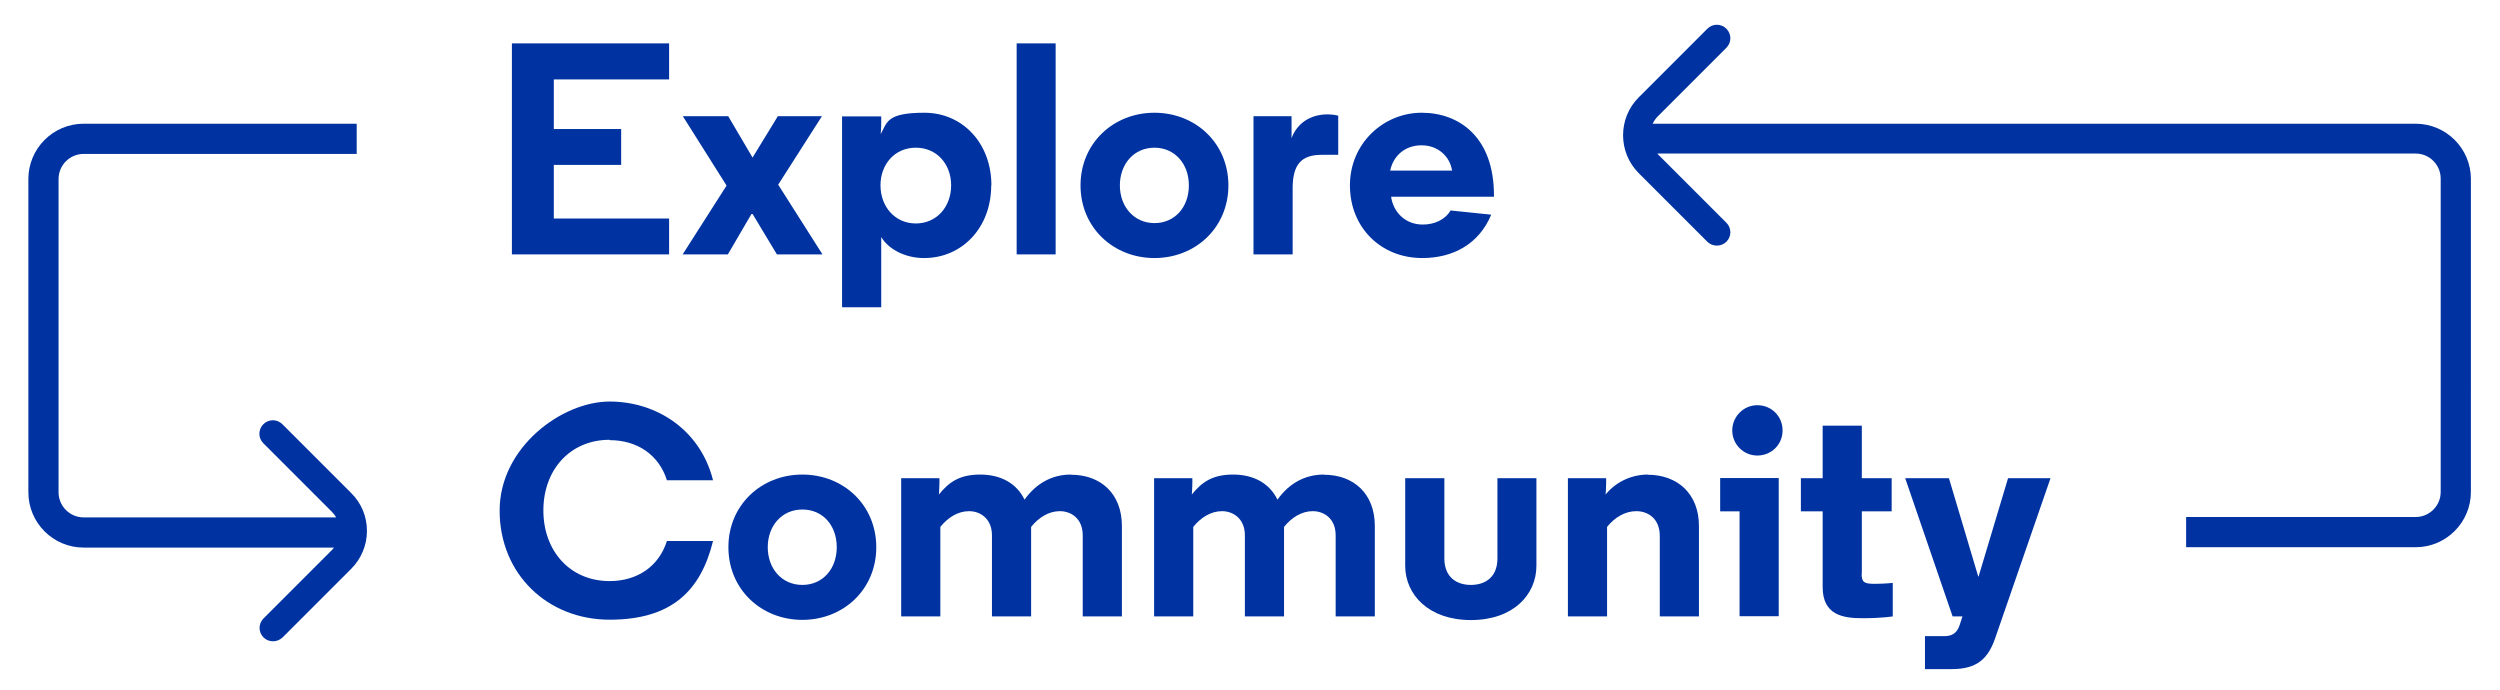
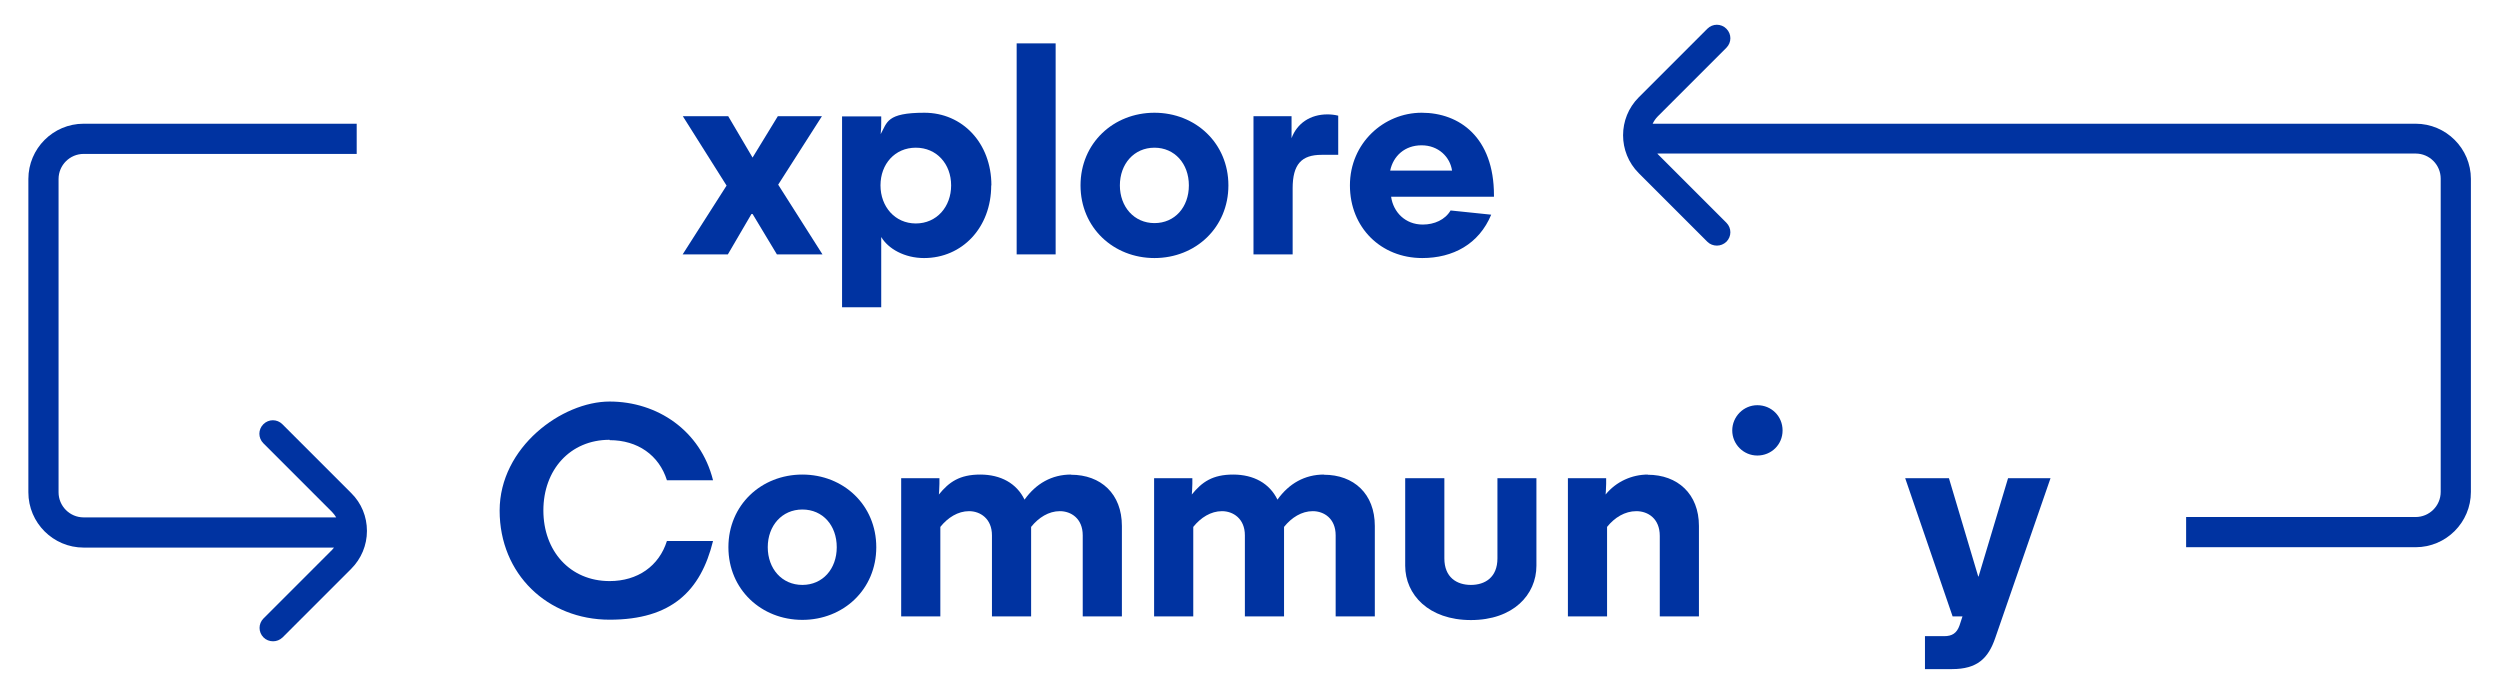
<svg xmlns="http://www.w3.org/2000/svg" id="Layer_1" viewBox="0 0 1366 377">
  <defs>
    <style>      .st0 {        fill: #0033a1;      }    </style>
  </defs>
  <path class="st0" d="M438.4,259.3c-22.4,0-40.4,16.6-40.4,39.7s18,39.7,40.4,39.7,40.4-16.6,40.4-39.7-18-39.7-40.4-39.7ZM438.4,319.6c-11.2,0-18.9-8.9-18.9-20.6s7.7-20.6,18.9-20.6,18.8,8.7,18.8,20.6-7.7,20.6-18.8,20.6Z" />
  <path class="st0" d="M960.2,221.4c-7.6,0-13.7,6.3-13.7,13.8s6.1,13.7,13.7,13.7,13.8-5.9,13.8-13.7-6.1-13.8-13.8-13.8Z" />
-   <path class="st0" d="M1017.3,313.5v-34.1h16.3v-18.1h-16.3v-28.7h-21.4v28.7h-11.9v18.1h11.9v41.4c0,15.2,11,17,21.7,17s16.6-1,16.6-1v-18.3s-4.4.5-9.9.5-7.1-.7-7.1-5.4Z" />
  <path class="st0" d="M1080.9,315l-16-53.7h-23.9l25.9,75.5h5.4l-1.6,4.9c-1.5,4.3-4.1,5.9-8.4,5.9h-10.5v18h14.8c13.8,0,19.8-5.9,23.6-17l30.2-87.3h-23.2l-16.1,53.7Z" />
  <path class="st0" d="M333.1,240.5c15.3,0,27,8.2,31.3,21.9h25.2c-6.8-27.2-30.5-43-56.5-43s-60.1,24.9-60.1,59.6,26.2,59.6,60.1,59.6,49.8-15.8,56.5-43h-25.2c-4.3,13.7-16,21.9-31.3,21.9-21.7,0-36.2-16.5-36.2-38.6s14.5-38.6,36.2-38.6Z" />
-   <polygon class="st0" points="939.9 279.4 950.5 279.4 950.5 336.7 971.9 336.7 971.9 261.2 939.9 261.2 939.9 279.4" />
  <path class="st0" d="M723.4,259.3c-10.5,0-19.1,4.9-25.4,13.7-4.3-8.9-13-13.7-24.2-13.7s-17,4-22.6,10.9c0,0,.3-3.3.3-5.9v-3h-20.9v75.5h21.4v-48.9c4.1-5.1,9.6-8.6,15.7-8.6s12.5,4.1,12.5,13.2v44.3h21.4v-48.9c4.1-5.1,9.6-8.6,15.7-8.6s12.5,4,12.5,13.2v44.3h21.4v-49.4c0-17.6-11.5-28-27.8-28Z" />
  <path class="st0" d="M818.2,305.1c0,10.4-6.8,14.5-14.5,14.5s-14.5-4.1-14.5-14.5v-43.8h-21.4v47.8c0,15.8,12.8,29.7,35.9,29.7s35.8-13.8,35.8-29.7v-47.8h-21.3v43.8Z" />
  <path class="st0" d="M900.4,259.3c-8.7,0-17.3,3.8-23.1,10.9,0,0,.3-3.3.3-5.9v-3h-20.9v75.5h21.4v-48.9c4.1-5.1,9.7-8.6,16-8.6s12.8,4,12.8,13.5v44h21.4v-49.4c0-17.6-11.7-28-28-28Z" />
  <path class="st0" d="M585.2,259.3c-10.5,0-19.1,4.9-25.4,13.7-4.3-8.9-13-13.7-24.2-13.7s-17,4-22.6,10.9c0,0,.3-3.3.3-5.9v-3h-20.9v75.5h21.4v-48.9c4.1-5.1,9.6-8.6,15.7-8.6s12.5,4.1,12.5,13.2v44.3h21.4v-48.9c4.1-5.1,9.6-8.6,15.7-8.6s12.5,4,12.5,13.2v44.3h21.4v-49.4c0-17.6-11.5-28-27.8-28Z" />
  <path class="st0" d="M706.3,102.9c0-13.2,4.9-18.3,15.8-18.3h9.1v-21.4c-2-.5-4-.7-5.9-.7-9.4,0-16.6,4.9-19.6,13v-12h-20.8v75.5h21.4v-36.1Z" />
  <path class="st0" d="M777.1,141c16.8,0,31-7.6,37.7-23.7l-22.2-2.3c-3,5.1-8.9,7.7-15.2,7.7-9.6,0-16.1-6.8-17.3-15.2h56.2v-.8c0-31.6-18.8-45.1-39.5-45.1s-39.2,16.6-39.2,39.7,17,39.7,39.5,39.7ZM776.8,79.4c9.1,0,15.5,6.3,16.6,13.8h-33.8c1.7-8.1,8.1-13.8,17.1-13.8Z" />
  <path class="st0" d="M630.8,141c22.4,0,40.4-16.6,40.4-39.7s-18-39.7-40.4-39.7-40.4,16.6-40.4,39.7,18,39.7,40.4,39.7ZM630.8,80.7c11,0,18.8,8.7,18.8,20.6s-7.7,20.6-18.8,20.6-18.9-8.9-18.9-20.6,7.7-20.6,18.9-20.6Z" />
-   <polygon class="st0" points="365.6 119.4 302.6 119.4 302.6 90.1 339.4 90.1 339.4 70.5 302.6 70.5 302.6 43.4 365.6 43.4 365.6 23.7 279.7 23.7 279.7 139 365.6 139 365.6 119.4" />
  <rect class="st0" x="555.5" y="23.7" width="21.3" height="115.3" />
  <polygon class="st0" points="424.5 139 449.4 139 425.2 100.9 449.1 63.5 425 63.5 411.2 86.1 397.9 63.5 373.1 63.5 397 101.4 373 139 397.7 139 410.9 116.4 424.5 139" />
  <path class="st0" d="M541.7,101.3c0-23.1-15.8-39.7-36.6-39.7s-20.3,5.3-23.9,11.7c0-.8.3-2.5.3-6.1v-3.6h-21.4v104.3h21.4v-38.4c3.8,6.4,12.7,11.5,23.4,11.5,20.8,0,36.7-16.6,36.7-39.7ZM481.1,101.3c0-11.7,7.9-20.6,19.3-20.6s19.3,8.9,19.3,20.6-7.9,20.8-19.3,20.8-19.3-9.2-19.3-20.8Z" />
  <path class="st0" d="M1319.8,67.6h-416.8c.7-1.4,1.6-2.8,2.8-4l37.5-37.5c2.9-2.9,2.9-7.5,0-10.4-2.9-2.9-7.5-2.9-10.4,0l-37.5,37.5c-11.4,11.4-11.4,30,0,41.4l37.5,37.5c1.4,1.4,3.3,2.1,5.2,2.1s3.7-.7,5.2-2.1c2.9-2.9,2.9-7.5,0-10.4l-37.5-37.5c0,0-.1-.2-.2-.3h414.3c7.6,0,13.7,6.2,13.7,13.7v171.2c0,7.6-6.2,13.7-13.7,13.7h-125.4v16.5h125.4c16.7,0,30.2-13.6,30.2-30.2V97.8c0-16.7-13.6-30.2-30.2-30.2Z" />
  <path class="st0" d="M154.3,231.8c-2.9-2.9-7.5-2.9-10.4,0-2.9,2.9-2.9,7.5,0,10.4l37.5,37.5c.9.9,1.6,1.9,2.3,3H45.7c-7.6,0-13.7-6.2-13.7-13.7V97.8c0-7.6,6.2-13.7,13.7-13.7h149.2v-16.5H45.7c-16.7,0-30.2,13.6-30.2,30.2v171.2c0,16.7,13.6,30.2,30.2,30.2h136.8c-.3.4-.6.8-1,1.2l-37.5,37.5c-2.9,2.9-2.9,7.5,0,10.4,1.4,1.4,3.3,2.1,5.2,2.1s3.7-.7,5.2-2.1l37.5-37.5c5.5-5.5,8.6-12.9,8.6-20.7s-3-15.2-8.6-20.7l-37.5-37.5Z" />
</svg>